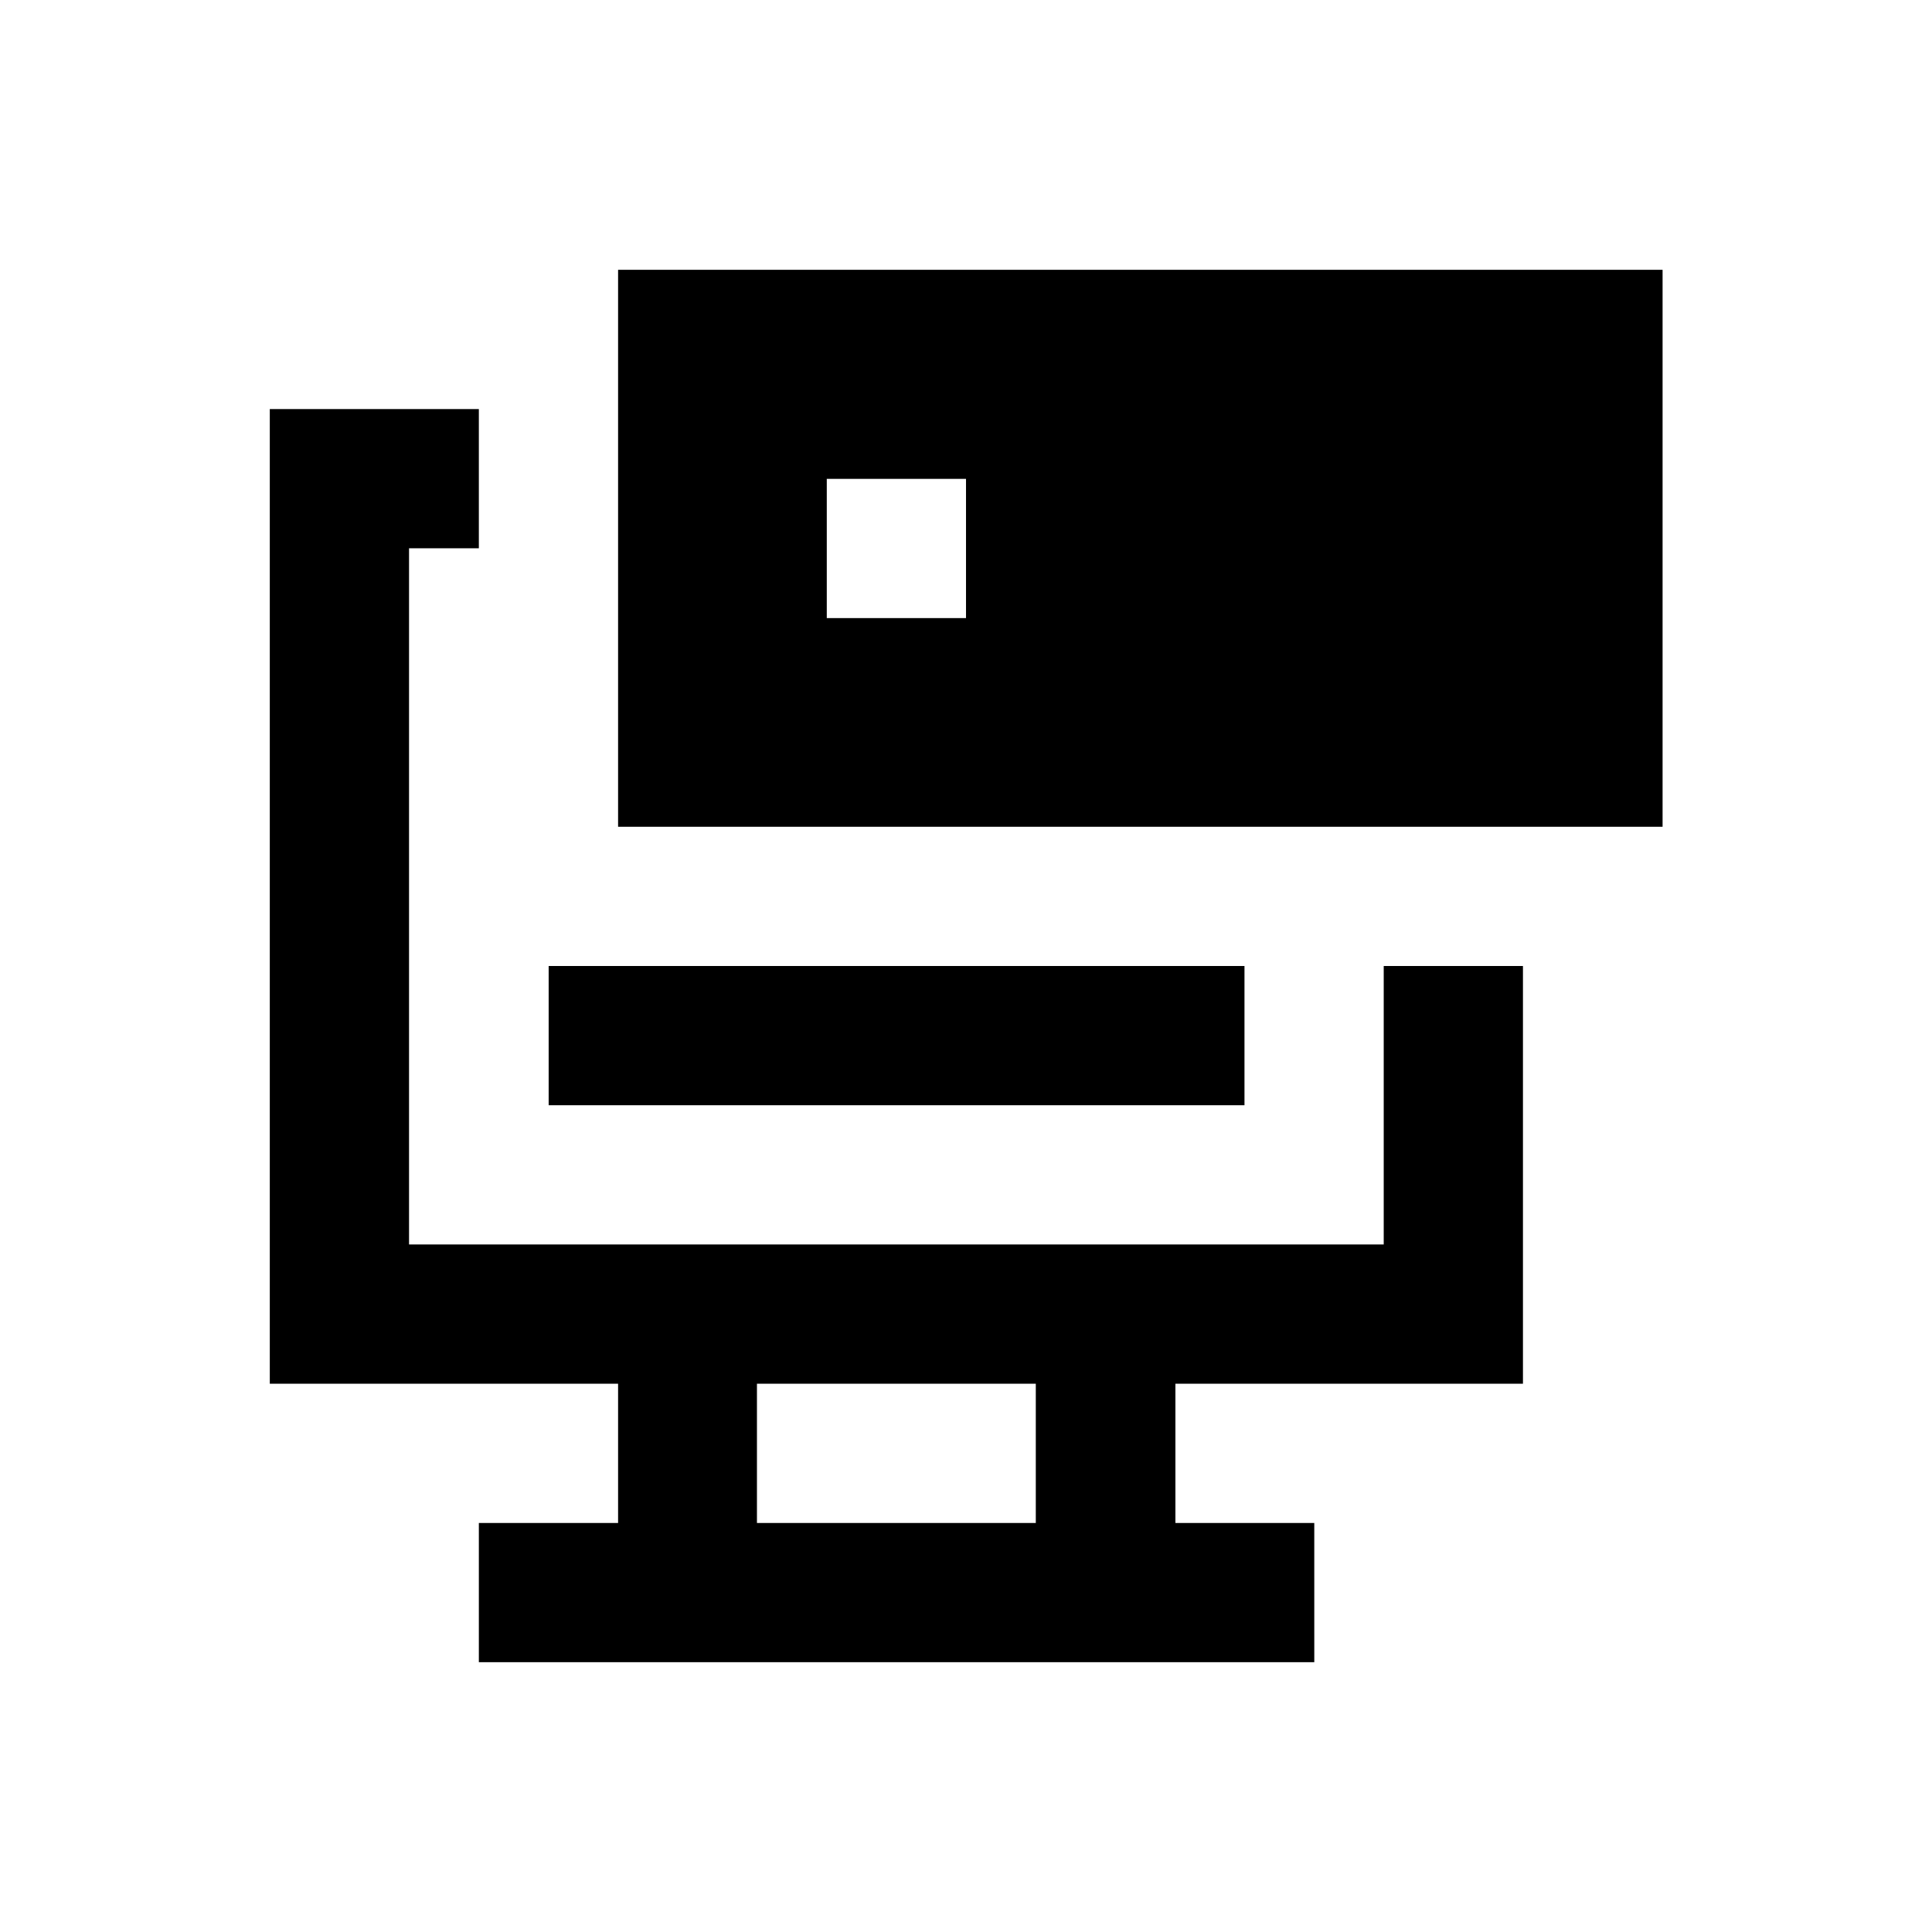
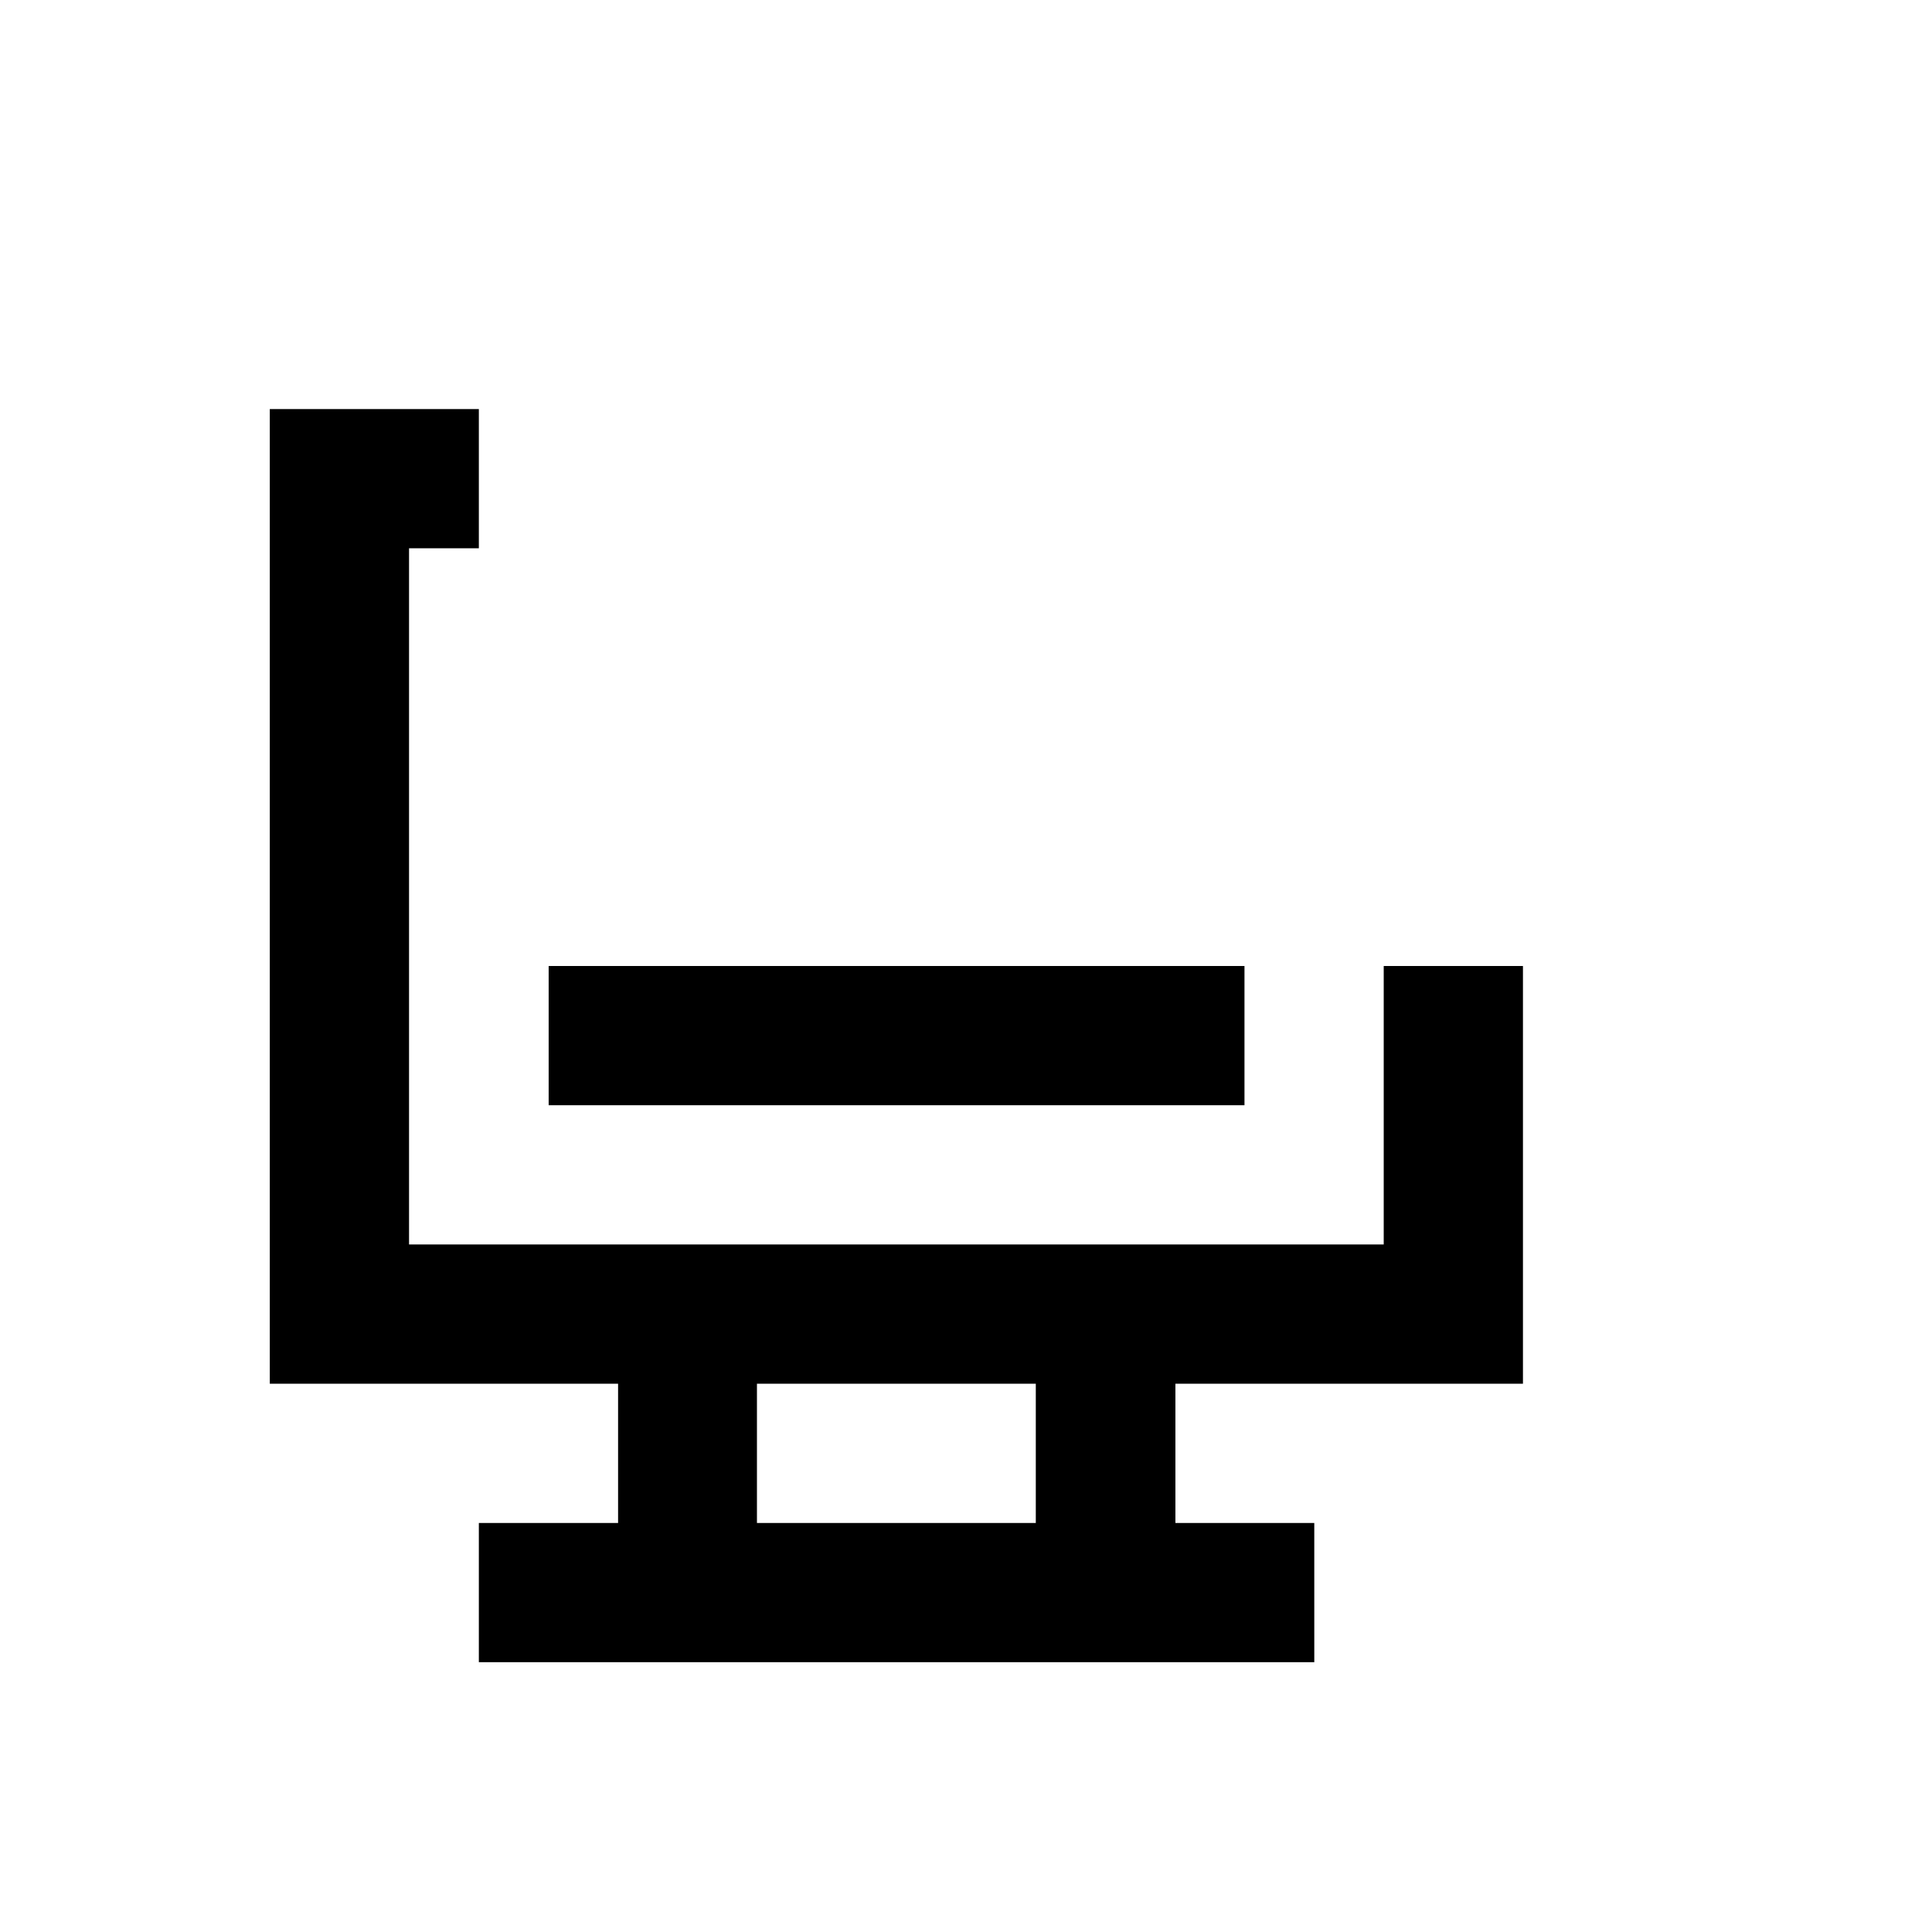
<svg xmlns="http://www.w3.org/2000/svg" fill="#000000" width="800px" height="800px" version="1.1" viewBox="144 144 512 512">
  <g>
    <path d="m510.7 473.8h-258.3v-184.5h18.5v-36.898h-55.402v258.3h92.301v36.898h-36.898v36.898h221.4l-0.004-36.898h-36.801v-36.898h92.102v-110.7h-36.898zm-92.203 73.801h-73.898v-36.898h73.898z" />
-     <path d="m307.8 215.5v147.6h276.8v-147.6zm92.203 92.301h-36.898v-36.898h36.898z" />
    <path d="m289.4 400h184.4v36.898h-184.4z" />
  </g>
</svg>